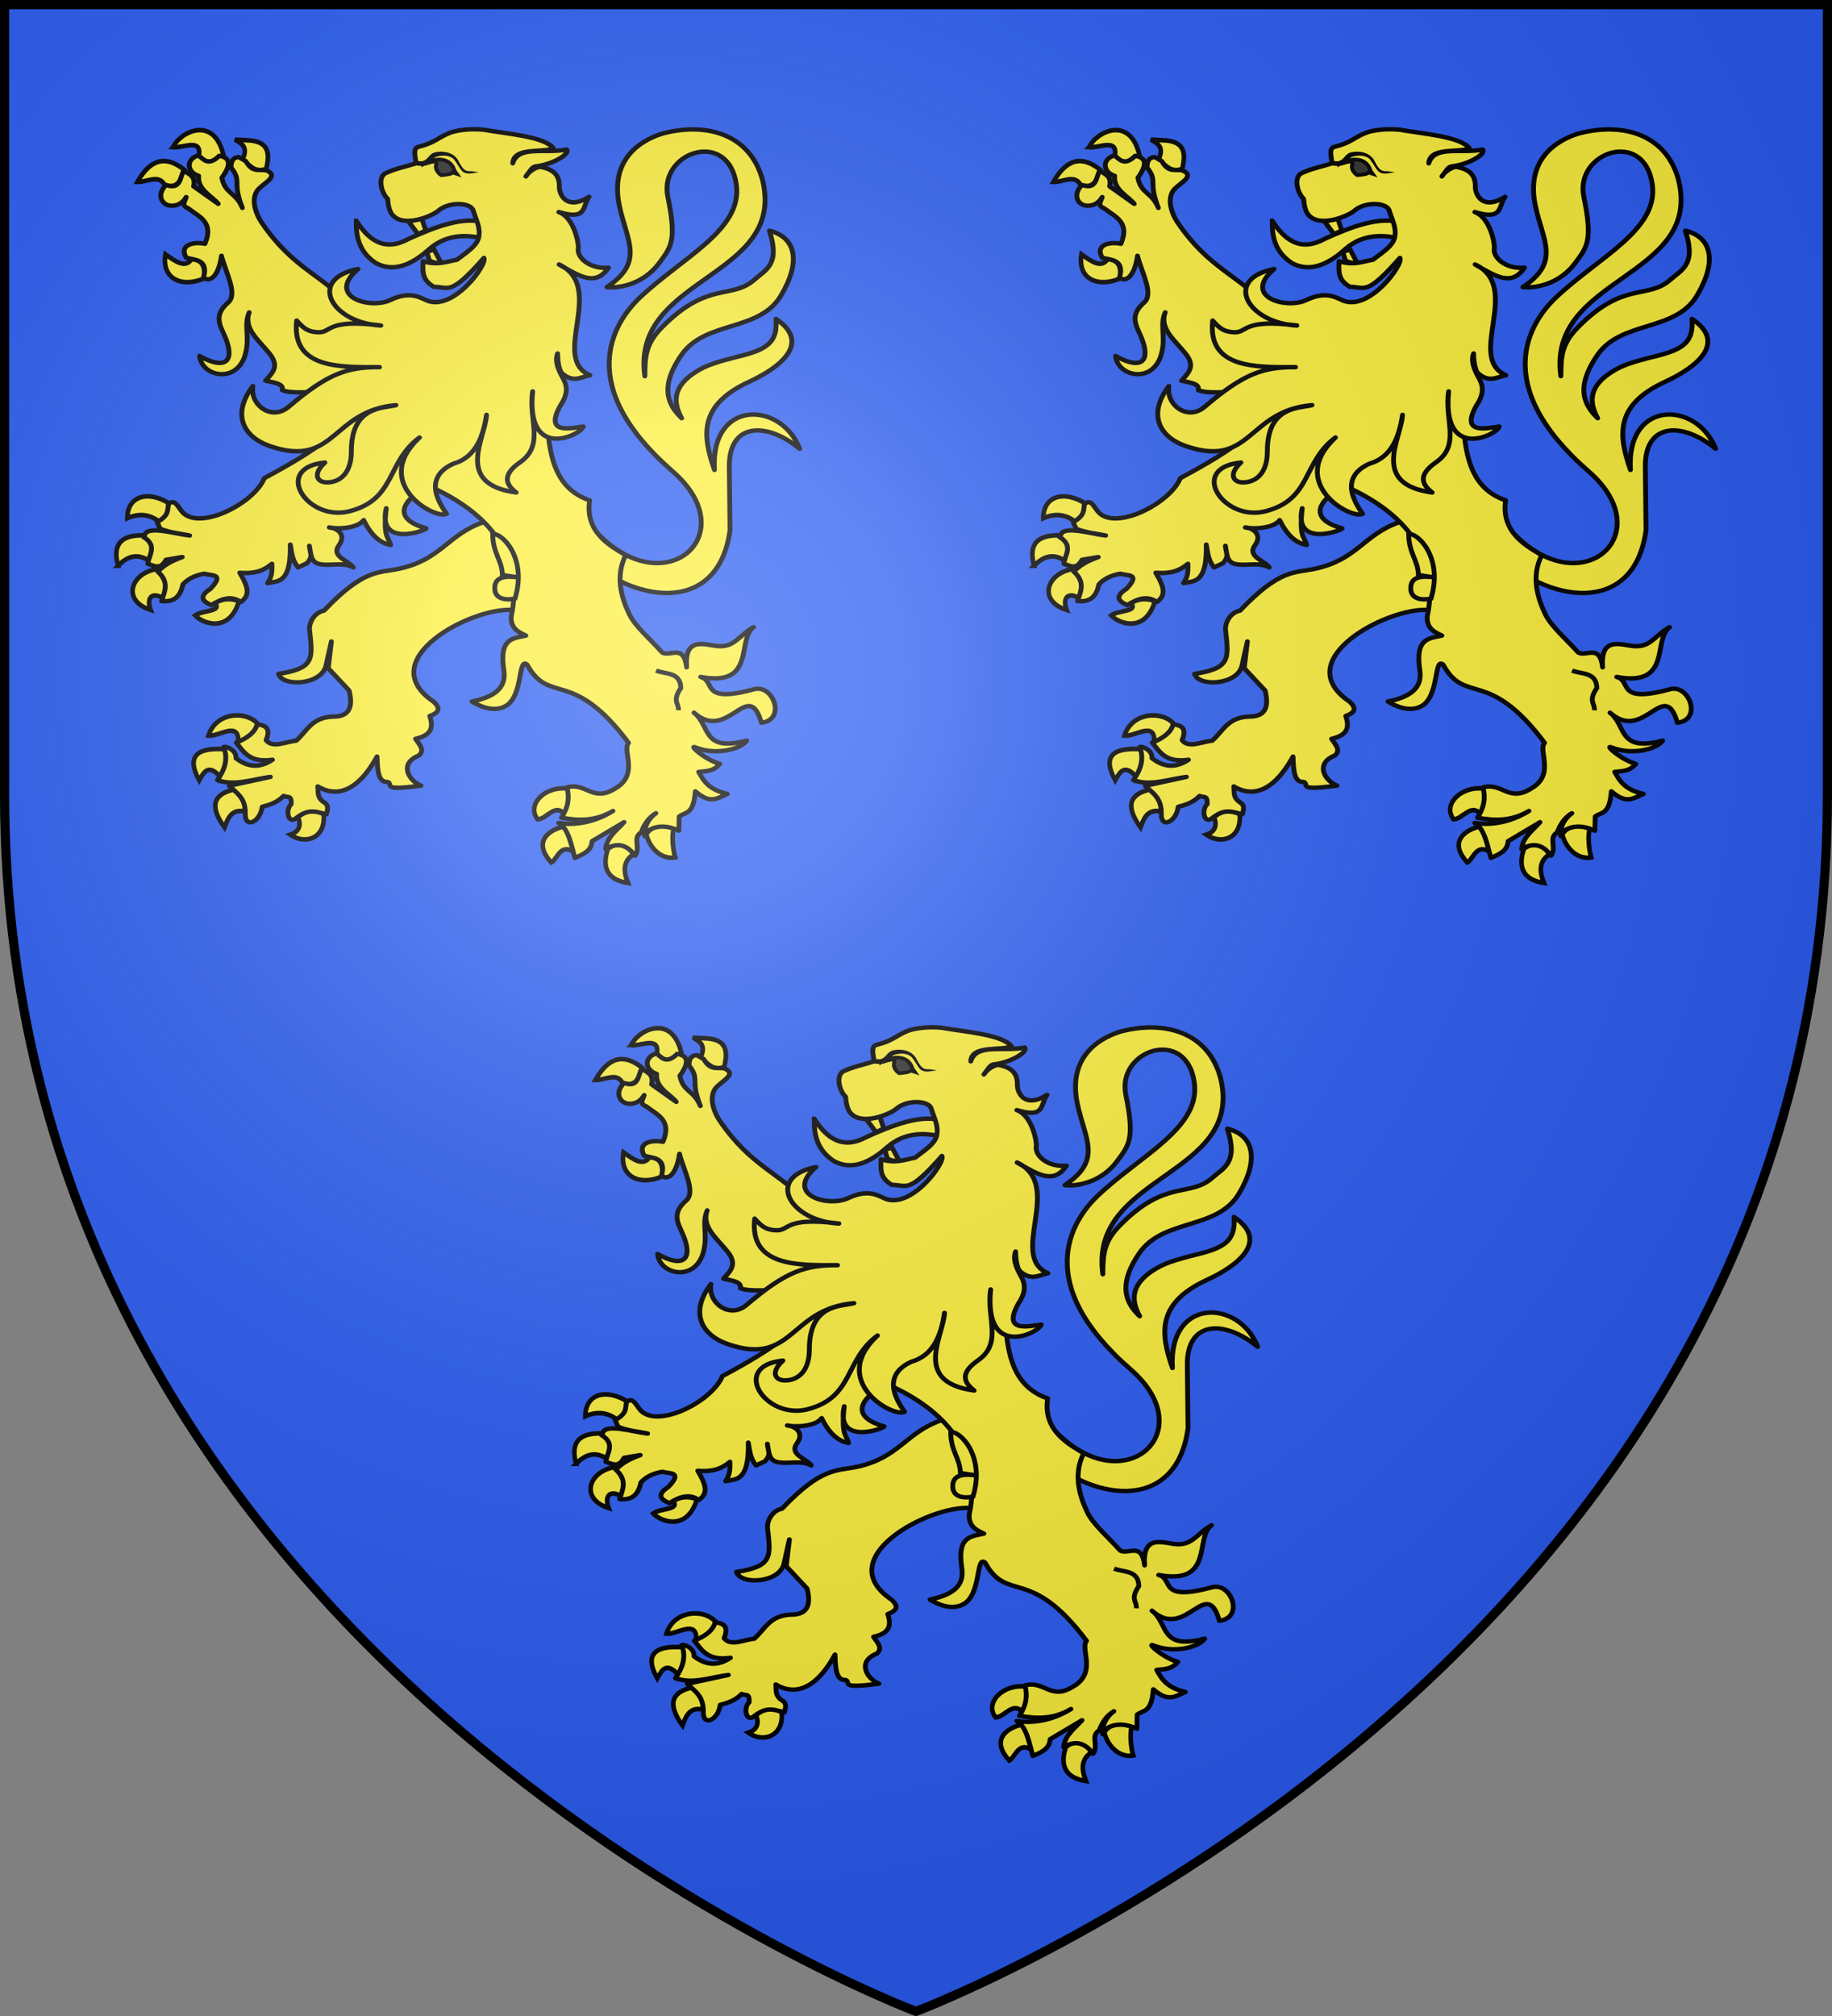
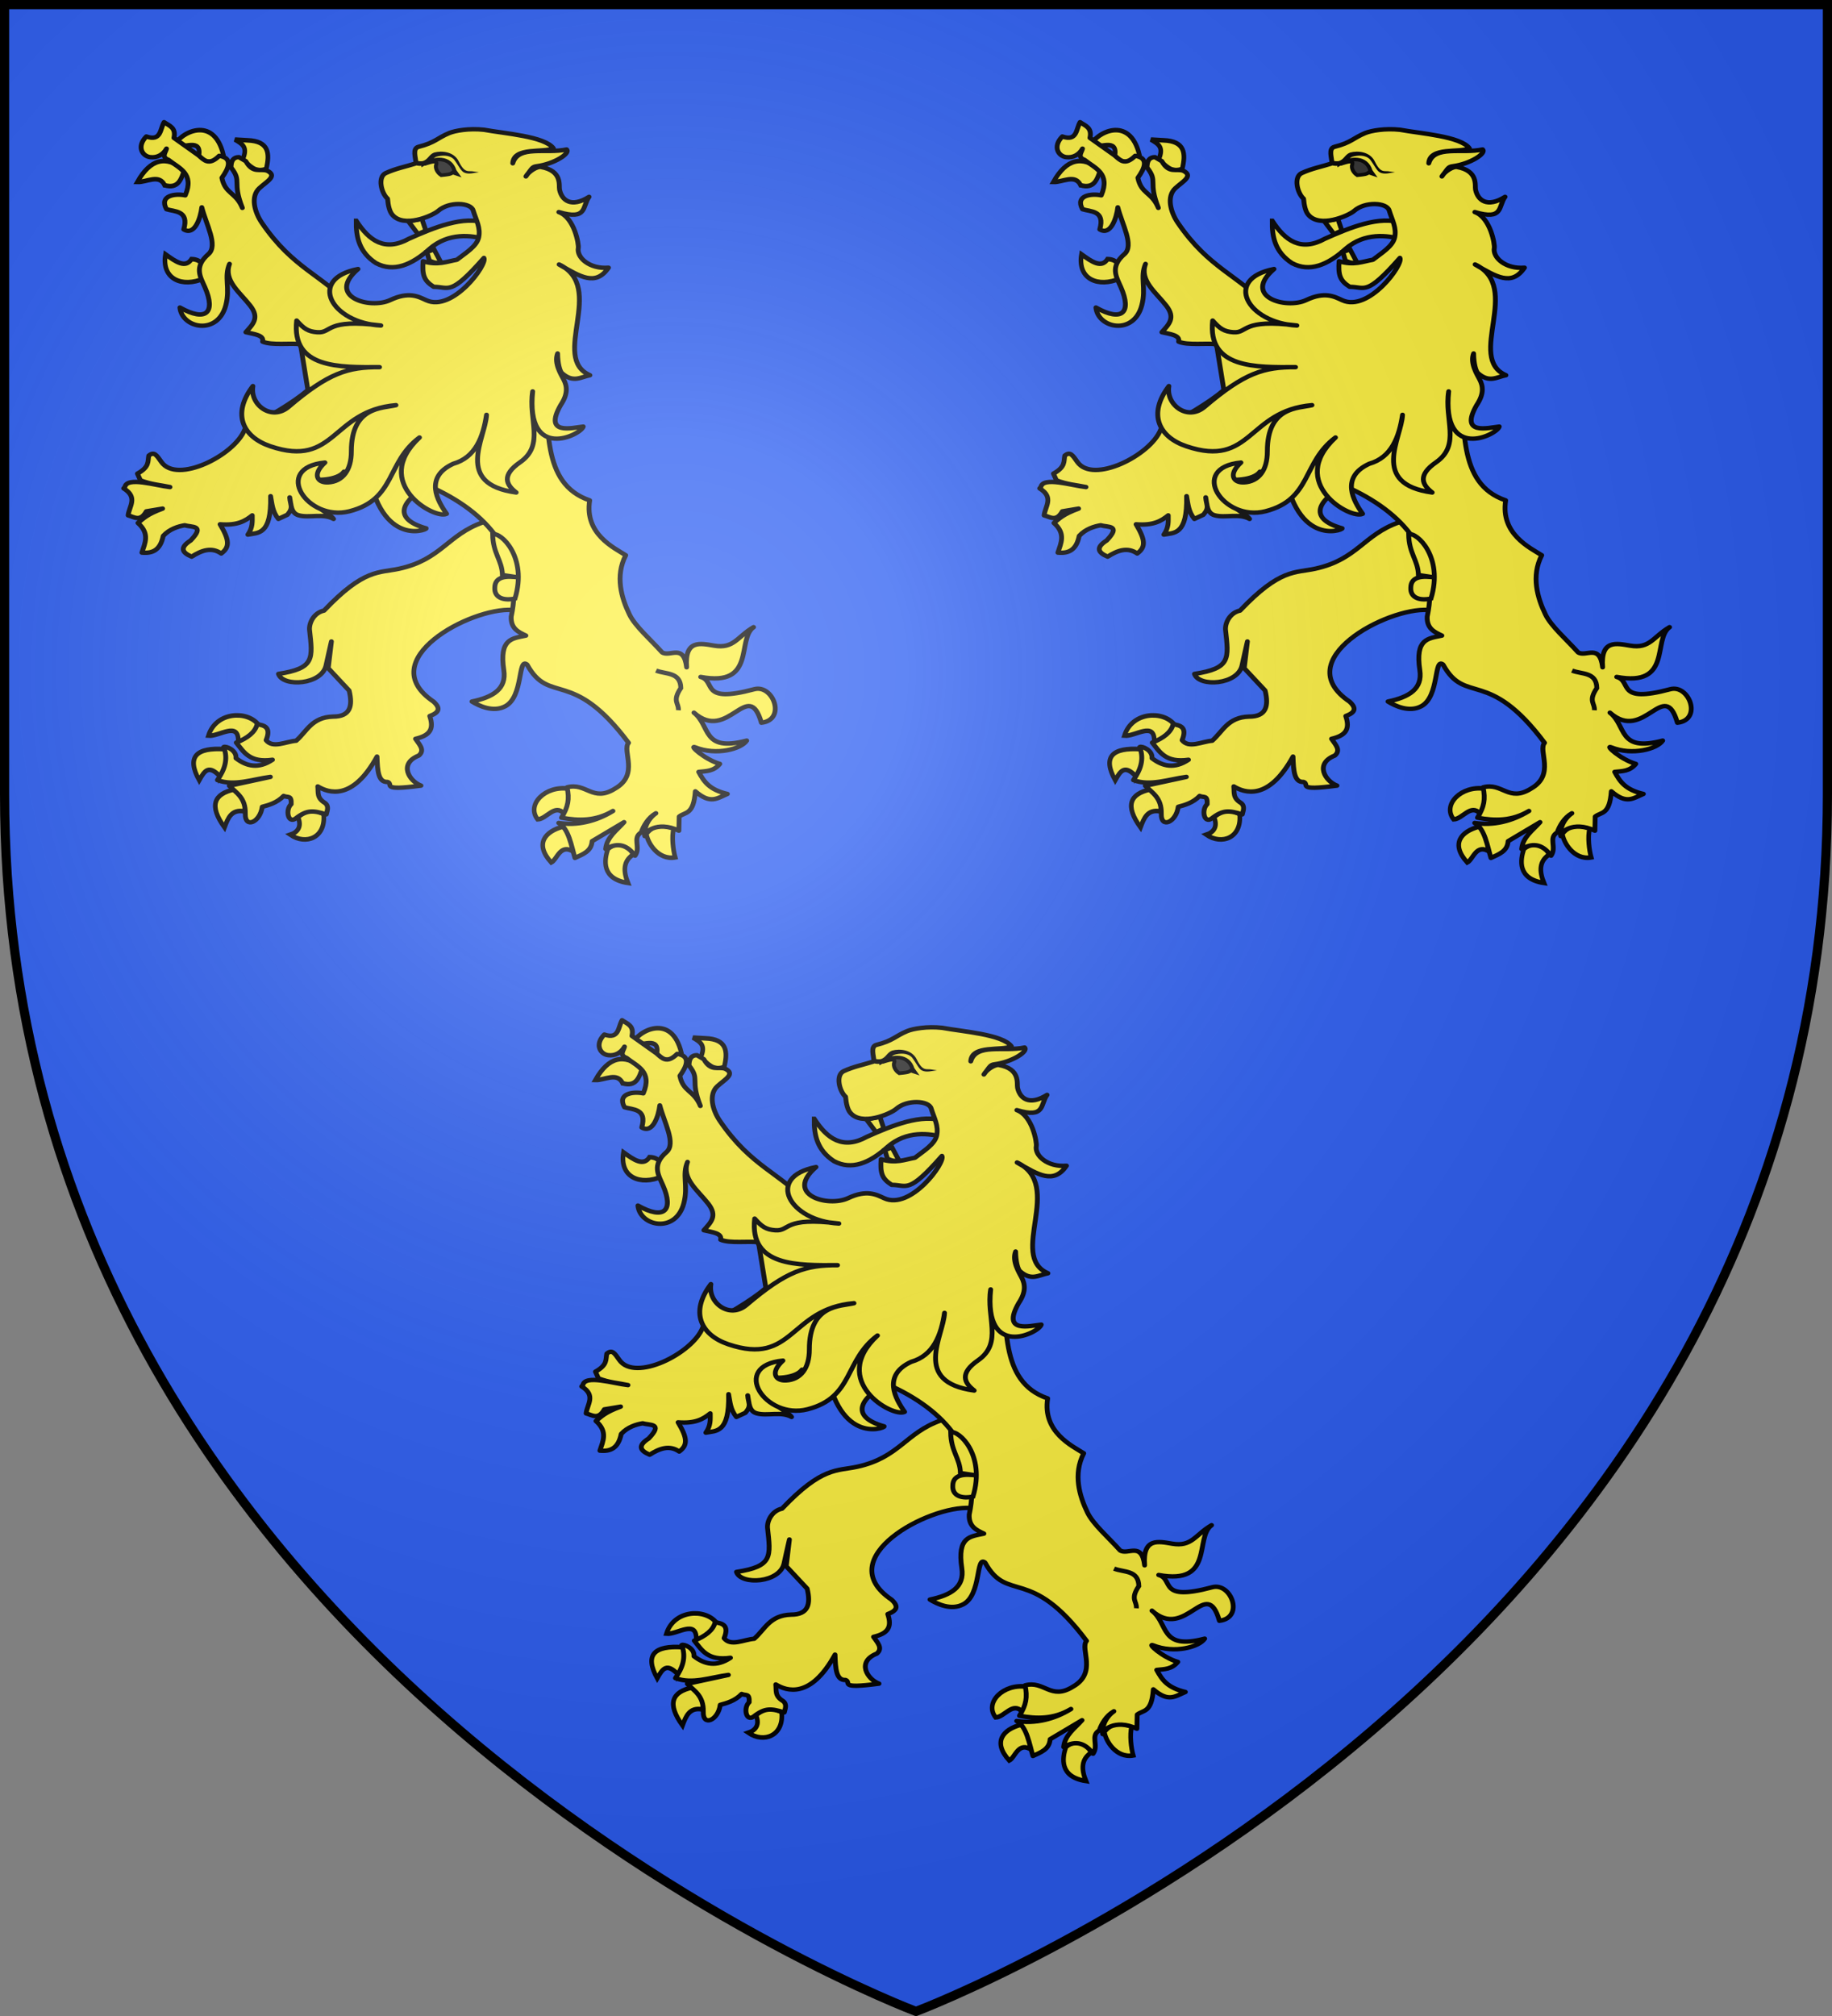
<svg xmlns="http://www.w3.org/2000/svg" xmlns:xlink="http://www.w3.org/1999/xlink" width="600" height="660" version="1.0">
  <rect width="100%" height="100%" fill="#808080" stroke="none" />
  <defs>
    <g id="b">
      <path id="a" d="M0 0v1h.5z" transform="rotate(18 3.157 -.5)" />
      <use xlink:href="#a" width="810" height="540" transform="scale(-1 1)" />
    </g>
    <g id="c">
      <use xlink:href="#b" width="810" height="540" transform="rotate(72)" />
      <use xlink:href="#b" width="810" height="540" transform="rotate(144)" />
    </g>
    <g id="e">
      <path id="d" d="M0 0v1h.5z" transform="rotate(18 3.157 -.5)" />
      <use xlink:href="#d" width="810" height="540" transform="scale(-1 1)" />
    </g>
    <g id="f">
      <use xlink:href="#e" width="810" height="540" transform="rotate(72)" />
      <use xlink:href="#e" width="810" height="540" transform="rotate(144)" />
    </g>
    <path id="h" d="M-298.5-298.5h597V-40C298.5 246.31 0 358.5 0 358.5S-298.5 246.31-298.5-40z" />
-     <path id="g" d="M2.922 27.673c0-5.952 2.317-9.844 5.579-11.013 1.448-.519 3.307-.273 5.018 1.447 2.119 2.129 2.736 7.993-3.483 9.121.658-.956.619-3.081-.714-3.787-.99-.524-2.113-.253-2.676.123-.824.552-1.729 2.106-1.679 4.108z" />
    <radialGradient id="j" cx="-80" cy="-80" r="405" gradientUnits="userSpaceOnUse">
      <stop offset="0" style="stop-color:#fff;stop-opacity:.31" />
      <stop offset=".19" style="stop-color:#fff;stop-opacity:.25" />
      <stop offset=".6" style="stop-color:#6b6b6b;stop-opacity:.125" />
      <stop offset="1" style="stop-color:#000;stop-opacity:.125" />
    </radialGradient>
  </defs>
  <g transform="translate(300 300)">
    <use xlink:href="#h" width="600" height="660" style="fill:#2b5df2" />
  </g>
  <g transform="translate(300 300)">
    <g id="i">
-       <path d="M103.6 12.474c42.369 47.837 90.778.128 46.293-42.429-60.99-58.347-36.898-100.977-20.433-118.147 26.452-27.586 63.76-46.112 59.864-76.988-4.845-38.394-48.126-22.287-42.417 8.214 5.618 30.017 2.113 34.093-5.476 45.314-8.986 13.288-23.233 17.198-32.258 16.19 23.468-17.26 12.38-31.161 7.748-55.33-5.919-30.875 11.978-43.952 26.125-49.021 27.404-8.246 55.123-.015 62.618 31.95 14.317 66.571-81.786 64.993-72.976 133.019.062-13.874.64-22.171 10.613-33.29 28.451-31.717 43.076-18.643 57.228-32.4 6.92-6.726 16.159-10.208 9.241-33.33 16.164 4.322 19.99 20.553 7.172 44.19-13.477 24.85-46.829 16.768-61.623 40.426-14.499 23.184-7.3 35.013.178 42.99-5.366-10.763-5.681-21.558 8.911-31.622 6.125-4.225 11.834-6.438 27.175-10.608 17.283-4.698 23.386-9.861 22.297-25.313 22.065 16.326 2.684 32.961-16.565 42.725-31.087 15.768-29.147 36.063-21.539 60.034-2.722-48.064 41.12-47.132 52.762-14.455-21.333-18.998-43.865-17.27-43.56 12.35l.444 43.094c-7.361 59.843-62.516 48.917-91.789 15.835" style="fill:#fcef3c;fill-opacity:1;stroke:#000;stroke-width:3;stroke-linejoin:round;stroke-miterlimit:4;stroke-dasharray:none;stroke-opacity:1" transform="matrix(.529 0 0 .481 -8.996 162.731)" />
      <path d="M-45.987-200.506c-.2 11.145 1.895 21.468 12.258 28.835 10.865 6.299 21.942 1.318 33.092-9.703 11.784-11.336 25.96-9.347 34.91-6.537 1.474-5.241-.335-7.372.067-10.882-13.38-5.784-32.862 3.193-47.693 10.479-14.848 9.024-24.58 1.463-32.634-12.192z" style="fill:#fcef3c;fill-opacity:1;stroke:#000;stroke-width:3;stroke-miterlimit:4;stroke-dasharray:none;stroke-opacity:1" transform="matrix(.529 0 0 .481 -8.996 162.731)" />
      <g style="fill:#fcef3c;stroke:#000;stroke-width:2.954;stroke-opacity:1">
        <path d="M862.664 472.577c-7.188-9.211-27.082-8.293-31.832 7.086 6.816.68 19.456-9.608 19.006 3.82 8.305-.468 10.708-4.693 12.826-10.906z" style="fill:#fcef3c;fill-opacity:1;stroke:#000;stroke-width:2.954;stroke-linejoin:miter;stroke-miterlimit:4;stroke-dasharray:none;stroke-opacity:1" transform="matrix(.514 0 0 .511 -508.782 -10.262)" />
        <path d="M838.453 505.987c-7.478-8.031-10.06-3.885-13.504 2.243-8.187-14.961-2.04-21.175 16.37-19.903 2.197 4.713 1.025 12.246-2.866 17.66zM847.459 514.084c-13.091 2.806-16.482 10.313-6.395 24.351 2.187-5.864 4.356-11.75 12.534-10.302 1.483-4.79-.707-9.68-6.14-14.05zM887.874 531.88c2.56 5.972-.09 9.655-4.86 11.238 9.901 6.854 22.754 1.966 21.23-13.112-7.109-4.021-11.075-2.607-16.37 1.873z" style="fill:#fcef3c;fill-opacity:1;stroke:#000;stroke-width:2.954;stroke-miterlimit:4;stroke-dasharray:none;stroke-opacity:1" transform="matrix(.514 0 0 .511 -508.782 -10.262)" />
      </g>
      <path d="M32.439 4.74C10.562 13.143 6.702 30.005-19.332 36.277c-12.595 3.034-21.762-.202-46.594 28.515-6.256 1.476-9.233 8.194-9.004 12.917 1.983 19.86 3.315 26.379-19.223 30.177 2.746 9.163 27.103 7.553 29.513-6.056.377-2.127 3.268-16.022 3.268-16.022l-1.974 18.182 12.951 15.239c2.355 10.512.694 17.756-9.923 17.714-13.285.43-16.217 10.078-22.865 16.417-6.383.543-14.495 5.494-18.624-.366 3.425-9.072-1.399-10.125-5.536-10.867-1.233 5.499-6.024 9.47-12.943 12.53 4.722 6.417 8.307 13.88 22.434 11.664-8.686 6.404-16.04 4.5-22.627-1.077.626-5.36-6.34-8.522-7.573-7.563 2.984 8.44.406 15.643-3.883 22.466 10.3 4.324 21.752-.579 32.789-2.16l-25.454 6.048c4.371 4.916 10.141 7.965 9.922 19.01-.348 10.403 9.244 5.786 10.466-4.694 3.85-1.125 9.17-2.682 13.263-7.403 2.617 1.318 4.965-.8 4.674 5.616-3.613 3.456-2.12 13.416 2.668 9.827 7.298-6.304 10.98-5.525 19.087-2.914.418-2.304 1.894-5.421-.8-7.726-5.255-3.515-4.024-6.97-4.49-11.284 6.615 4.402 21.47 10.086 36.672-20.306.291 9.614.706 17.6 6.524 17.251 4.068 1.593-5.127 6.3 20.71 2.496-7.236-2.96-14.093-14.905-1.356-20.45 4-3.798.23-7.596-2.038-11.394 8.65-2.234 11.666-6.35 8.813-15.495 5.693-2.381 6.992-5.143 2.34-9.827C-36.297 98.435 25.022 62.51 50.56 64.361L72.13 50.535 58.325 3.443z" style="fill:#fcef3c;fill-opacity:1;stroke:#000;stroke-width:3;stroke-linejoin:round;stroke-miterlimit:4;stroke-dasharray:none;stroke-opacity:1" transform="matrix(.529 0 0 .481 -8.996 162.731)" />
      <g style="fill:#fcef3c;stroke:#000;stroke-width:2.954;stroke-opacity:1">
-         <path d="M799.626 342.685c-5.852-4.625-12.566-5.83-20.464-2.342-.056-14.538 13.622-18.222 27.626-8.897-1.412 4.639-3.066 9.057-7.162 11.239zM773.28 370.783c-3.419-12.474.547-20.053 16.881-19.435 2.937 3.872 7.292 6.562 3.07 16.391-7.79-5.24-14.203-2.924-19.952 3.044zM798.09 372.89c4.946 6.322 8.193 12.644 4.35 18.967-8.001-5.031-11.16.056-8.442 7.258-18.46-5.81-12.894-23.612 4.093-26.225zM834.925 394.666c5.494-3.163 10.533-2.989 15.347-1.17-5.978 20.376-22.706 14.734-27.881 9.132 4.344-3.472 17.501-2.217 12.534-7.962z" style="fill:#fcef3c;fill-opacity:1;stroke:#000;stroke-width:2.954;stroke-miterlimit:4;stroke-dasharray:none;stroke-opacity:1" transform="matrix(.514 0 0 .511 -508.782 -10.262)" />
-       </g>
+         </g>
      <g style="fill:#fcef3c;stroke:#000;stroke-width:2.954;stroke-opacity:1">
        <path d="M828.018 186.74c-13.82 6.043-27.245.561-24.555-15.454 6.568 4.735 12.686 9.137 16.626 3.044 5.688.234 9.047 3.454 7.93 12.41zM802.95 127.031c-3.537-7.426-11.437-1.875-17.393-2.107 8.263-14.803 18.254-17.275 29.928-7.727-2.034 6.026-3.863 12.314-12.534 9.834zM808.322 102.68c6.403.636 18.51-6.186 16.371 5.62 4.844 5.575 10.078 4.72 15.603-.937-6.06-25.406-27.664-14.525-31.974-4.683zM852.574 110.64c3.55-8.067-.098-10.077-4.86-12.877l7.93.468c13.867.447 14.36 8.545 12.022 18.264-7.023 3.063-10.621-2.492-15.092-5.854z" style="fill:#fcef3c;fill-opacity:1;stroke:#000;stroke-width:2.954;stroke-miterlimit:4;stroke-dasharray:none;stroke-opacity:1" transform="matrix(.514 0 0 .511 -508.782 -10.262)" />
      </g>
      <g style="fill:#fcef3c;stroke:#000;stroke-width:2.954;stroke-opacity:1">
        <path d="M1060.277 513.615c3.647 6.117 1 11.122-2.813 15.923-6.094-6.431-11.19 3.576-16.883 3.746-7.364-9.437 4.845-21.822 19.696-19.669zM1063.603 554.123c.897-4.801 1.242-9.466-6.907-16.156-11.329 3.055-18.268 10.955-7.418 22.947 3.764-1.828 5.655-12.549 14.324-6.79zM1085.345 552.25c7.949-6.469 14.594-1.902 15.859 3.747-5.95 4.148-6.17 10.254-3.07 18.03-17.188-2.611-15.061-14.877-12.79-21.777zM1127.295 539.138c-1.437 5.246-.349 13.895.941 18.517-11.056 1.957-17.877-9.844-18.335-15.24 4.608-5.116 8.694-6.899 17.394-3.277z" style="fill:#fcef3c;fill-opacity:1;stroke:#000;stroke-width:2.954;stroke-miterlimit:4;stroke-dasharray:none;stroke-opacity:1" transform="matrix(.514 0 0 .511 -508.782 -10.262)" />
      </g>
-       <path d="M-143.62-245.04c-8.186 2.542-7.157 11.525.043 13.93-.834 9.593 8.557 13.883 12.143 19.05l-15.24-11.9c1.456-7.06-2.956-8.25-6.112-10.69-2.493 4.688-1.77 13.276-10.978 9.746-6.134 6.782-2.532 13.407 2.415 14.053 4.283.56 7.937-1.644 10.072-5.78-.543 2.682-3.451 5.7 1.245 7.631 6.536 5.733 16.17 9.145 10.374 24.14-6.125-1.431-16.37.057-11.619 9.444 4.782 1.747 14.182.687 10.676 13.751 6.729 4.474 10.393-7.658 11.18-15.007 2.639 11.525 10.247 25.967 4.098 31.818-9.139 8.697-5 15.45-2.15 22.63 6.783 17.087.838 23.806-15.5 13.737 1.275 14.251 23.501 19.23 28.425-1.622 2.8-11.859-1.249-19.07 2.288-28.045-3.828 11.254 6.517 19.442 12.853 28.434 5.898 8.37 1.563 12.658-2.754 18.02 5.074 1.329 11.495 1.99 10.374 6.422 5.701 2.758 17.696.77 23.461 1.791l4.577 31.158c-9.048 8.504-24.126 18.13-39.137 26.965-6.421 17.65-41.927 37.09-51.555 21.999-3.05-4.782-4.507-7.329-7.814-4.318-.737 3.895.609 7.578-7.016 12.24l1.848 4.57c6.776 2.879 12.241 3.137 18.296 4.572-8.832-1.048-26.596-7.295-27.925-.017l-.745.923c9.02 6.11 3.369 12.25 2.754 18.36 3.762 1.111 7.517 4.587 11.28-2.758l10.072-1.85c-9.579 3.82-11.939 6.743-15.279 9.784 7.5 7.279 4.339 13.677 2.453 20.173 6.606.688 11.39-1.66 13.198-11.382 3.966-4.759 9.393-6.52 13.36-7.243 4.11 1.51 12.956-.352 3.658 10.352-7.238 5.063-5.113 8.4.604 11.03 6.101-4.265 12.195-6.771 18.296-2.153 5.398-4.346 5.074-9.232-.726-19.87 10.733.932 15.551-2.242 19.927-6.083-.008 4.152.424 8.173-2.716 13.109 6.091-1.403 14.684.686 14.081-26.173.936 5.16.998 10.321 4.819 15.482l5.564-2.831c4.055-5.194 1.738-6.633 1.453-11.827.886 4.82.662 10.659 5.507 12.178 6.532 2.048 15.051-1.534 21.654 2.48-3.106-4.783-13.89-7.383-8.865-15.01 4.712-7.15-.846-11.724-5.992-12.2 3.539 1.145 17.238 1.165 21.298-4.962 5.39 12.07 11.332 15.907 16.721 16.91-1.514-5.97-4.75-5.157-2.753-24.95C-33.006 22.437-2.394 10.097-2.683 8.825c-22.778-7.048-13.43-20.384 1.585-28.824C35.66-2.26 58.155 27.07 49.942 68.891c-.338 8.065 4.378 10.476 9.091 12.92-8.394 2.01-16.658 1.9-13.656 23.574 1.765 12.74-6.726 18.343-19.73 21.306 4.528 3.084 13.226 7.574 20.684 3.177 11.298-6.661 7.646-33.639 13.457-28.299 13.918 27.815 27.792 1.727 62.82 53.229-4.242 5.346 6.897 21.67-8.46 31.204-13.776 9.482-17.793-4.45-29.614-.907 1.572 7.863.699 13.376-3.47 20.664 10.631 2.188 21.246 2.388 31.877-4.57-10.441 7.087-22.271 10.108-33.612 8.16 6.315 3.89 7.862 15.76 10.072 23.799 4.866-2.478 10.212-4.484 10.638-11.409l19.767-12.92c-4.488 5.59-10.617 10.002-11.392 18.247 7.899-5.07 13.625-2.308 18.22 4.533 3.669-5.715-1.896-12.14 3.811-15.814 1.38-4.505 4.411-10.194 9.09-13.048-5.375 4.055-7.632 11.115-6.916 15.524-.62-2.128 7.226-10.817 21.15-3.67l.177-9.587c3.834-3.33 8.905-.959 9.997-17.189 9.492 9.046 13.515 4.664 19.843 1.776-11.074-2.874-14.436-8.174-17.763-14.998 4.918-.577 9.282-.391 13.08-5.453-9.541-3.054-19.27-13.055-15.273-11.283 13.13 5.823 28.619 1.092 31.914-4.57-27.991 8.123-22.2-10.242-32.668-19.003 21.165 20.694 33.645-24.194 41.76 6.838 15.64-1.98 7.29-26.273-4.414-22.818-34.046 10.052-23.366-5.416-33.178-8.348 34.612 7.093 22.13-25.658 32.745-33.863-10.168 6.484-12.161 14.914-24.465 12.556-8.337-1.522-18.298-4.3-16.975 14.733-1.811-16.45-10.352-6.691-15.203-10.162-7.4-9.058-16.635-17.707-20.206-25.815-4.929-11.196-8.952-25.996-2.288-40.278-7.031-4.965-25.644-14.382-22.322-37.342C67.988-21.65 73.927-61.677 70.178-94.609l-117.564-45.825c-19.886-23.781-37.38-26.984-57.075-58.745-4.507-7.266-7.08-17.873-1.504-23.522 4.587-4.646 11.515-8.386 4.747-11.95-4.376-1.578-8.752 2.22-13.127-6.422l-4.263-2.758c-3.19-.005-4.968 2.146-4.904 7.027 7.024 9.835.465 9.224 7.016 27.502-4.153-10.958-10.612-9.289-12.689-20.475 4.1-6.311 7.148-13.445-1.646-14.96-6.48 7.088-9.446 2.823-12.788-.302z" style="fill:#fcef3c;fill-opacity:1;stroke:#000;stroke-width:3;stroke-linejoin:round;stroke-miterlimit:4;stroke-dasharray:none;stroke-opacity:1" transform="matrix(.529 0 0 .481 -8.996 162.731)" />
+       <path d="M-143.62-245.04l-15.24-11.9c1.456-7.06-2.956-8.25-6.112-10.69-2.493 4.688-1.77 13.276-10.978 9.746-6.134 6.782-2.532 13.407 2.415 14.053 4.283.56 7.937-1.644 10.072-5.78-.543 2.682-3.451 5.7 1.245 7.631 6.536 5.733 16.17 9.145 10.374 24.14-6.125-1.431-16.37.057-11.619 9.444 4.782 1.747 14.182.687 10.676 13.751 6.729 4.474 10.393-7.658 11.18-15.007 2.639 11.525 10.247 25.967 4.098 31.818-9.139 8.697-5 15.45-2.15 22.63 6.783 17.087.838 23.806-15.5 13.737 1.275 14.251 23.501 19.23 28.425-1.622 2.8-11.859-1.249-19.07 2.288-28.045-3.828 11.254 6.517 19.442 12.853 28.434 5.898 8.37 1.563 12.658-2.754 18.02 5.074 1.329 11.495 1.99 10.374 6.422 5.701 2.758 17.696.77 23.461 1.791l4.577 31.158c-9.048 8.504-24.126 18.13-39.137 26.965-6.421 17.65-41.927 37.09-51.555 21.999-3.05-4.782-4.507-7.329-7.814-4.318-.737 3.895.609 7.578-7.016 12.24l1.848 4.57c6.776 2.879 12.241 3.137 18.296 4.572-8.832-1.048-26.596-7.295-27.925-.017l-.745.923c9.02 6.11 3.369 12.25 2.754 18.36 3.762 1.111 7.517 4.587 11.28-2.758l10.072-1.85c-9.579 3.82-11.939 6.743-15.279 9.784 7.5 7.279 4.339 13.677 2.453 20.173 6.606.688 11.39-1.66 13.198-11.382 3.966-4.759 9.393-6.52 13.36-7.243 4.11 1.51 12.956-.352 3.658 10.352-7.238 5.063-5.113 8.4.604 11.03 6.101-4.265 12.195-6.771 18.296-2.153 5.398-4.346 5.074-9.232-.726-19.87 10.733.932 15.551-2.242 19.927-6.083-.008 4.152.424 8.173-2.716 13.109 6.091-1.403 14.684.686 14.081-26.173.936 5.16.998 10.321 4.819 15.482l5.564-2.831c4.055-5.194 1.738-6.633 1.453-11.827.886 4.82.662 10.659 5.507 12.178 6.532 2.048 15.051-1.534 21.654 2.48-3.106-4.783-13.89-7.383-8.865-15.01 4.712-7.15-.846-11.724-5.992-12.2 3.539 1.145 17.238 1.165 21.298-4.962 5.39 12.07 11.332 15.907 16.721 16.91-1.514-5.97-4.75-5.157-2.753-24.95C-33.006 22.437-2.394 10.097-2.683 8.825c-22.778-7.048-13.43-20.384 1.585-28.824C35.66-2.26 58.155 27.07 49.942 68.891c-.338 8.065 4.378 10.476 9.091 12.92-8.394 2.01-16.658 1.9-13.656 23.574 1.765 12.74-6.726 18.343-19.73 21.306 4.528 3.084 13.226 7.574 20.684 3.177 11.298-6.661 7.646-33.639 13.457-28.299 13.918 27.815 27.792 1.727 62.82 53.229-4.242 5.346 6.897 21.67-8.46 31.204-13.776 9.482-17.793-4.45-29.614-.907 1.572 7.863.699 13.376-3.47 20.664 10.631 2.188 21.246 2.388 31.877-4.57-10.441 7.087-22.271 10.108-33.612 8.16 6.315 3.89 7.862 15.76 10.072 23.799 4.866-2.478 10.212-4.484 10.638-11.409l19.767-12.92c-4.488 5.59-10.617 10.002-11.392 18.247 7.899-5.07 13.625-2.308 18.22 4.533 3.669-5.715-1.896-12.14 3.811-15.814 1.38-4.505 4.411-10.194 9.09-13.048-5.375 4.055-7.632 11.115-6.916 15.524-.62-2.128 7.226-10.817 21.15-3.67l.177-9.587c3.834-3.33 8.905-.959 9.997-17.189 9.492 9.046 13.515 4.664 19.843 1.776-11.074-2.874-14.436-8.174-17.763-14.998 4.918-.577 9.282-.391 13.08-5.453-9.541-3.054-19.27-13.055-15.273-11.283 13.13 5.823 28.619 1.092 31.914-4.57-27.991 8.123-22.2-10.242-32.668-19.003 21.165 20.694 33.645-24.194 41.76 6.838 15.64-1.98 7.29-26.273-4.414-22.818-34.046 10.052-23.366-5.416-33.178-8.348 34.612 7.093 22.13-25.658 32.745-33.863-10.168 6.484-12.161 14.914-24.465 12.556-8.337-1.522-18.298-4.3-16.975 14.733-1.811-16.45-10.352-6.691-15.203-10.162-7.4-9.058-16.635-17.707-20.206-25.815-4.929-11.196-8.952-25.996-2.288-40.278-7.031-4.965-25.644-14.382-22.322-37.342C67.988-21.65 73.927-61.677 70.178-94.609l-117.564-45.825c-19.886-23.781-37.38-26.984-57.075-58.745-4.507-7.266-7.08-17.873-1.504-23.522 4.587-4.646 11.515-8.386 4.747-11.95-4.376-1.578-8.752 2.22-13.127-6.422l-4.263-2.758c-3.19-.005-4.968 2.146-4.904 7.027 7.024 9.835.465 9.224 7.016 27.502-4.153-10.958-10.612-9.289-12.689-20.475 4.1-6.311 7.148-13.445-1.646-14.96-6.48 7.088-9.446 2.823-12.788-.302z" style="fill:#fcef3c;fill-opacity:1;stroke:#000;stroke-width:3;stroke-linejoin:round;stroke-miterlimit:4;stroke-dasharray:none;stroke-opacity:1" transform="matrix(.529 0 0 .481 -8.996 162.731)" />
      <path d="M38.479 12.889c.146 13.1 5.754 17.376 6.04 27.71l10.942 1.787c-8.983-1.53-15.618-.733-15.688 6.853-.341 7.172 6.043 8.937 12.512 7.345 7.893-28.497-8.911-45.369-13.806-43.695z" style="fill:#fcef3c;fill-opacity:1;stroke:#000;stroke-width:3;stroke-miterlimit:4;stroke-dasharray:none;stroke-opacity:1" transform="matrix(.529 0 0 .481 -8.996 162.731)" />
      <path d="M139.649 105.62c5.997 2.66 15.073.837 15.315 11.882-5.54 9.075-1.143 10.19-1.51 15.121" style="opacity:.98;fill:none;fill-opacity:1;stroke:#000;stroke-width:3;stroke-miterlimit:4;stroke-dasharray:none;stroke-opacity:1" transform="matrix(.529 0 0 .481 -8.996 162.731)" />
      <path d="m6.72-171.598-4.56-9.417-4.443 1.68 1.606 6.003c4.157 1.965 3.88 1.166 7.398 1.734zM-13.723-200.19l8.356-1.664 2.456 7.991-4.837 2.426z" style="fill:#fcef3c;fill-opacity:1;stroke:#000;stroke-width:3;stroke-miterlimit:4;stroke-dasharray:none;stroke-opacity:1" transform="matrix(.529 0 0 .481 -8.996 162.731)" />
      <path d="M26.38-207.609c-1.491-5.339-14.823-6.26-21.671.357-3.439 3.323-21.675 12.086-28.58 2.33-1.444-2.04-2.349-5.623-2.726-10.615-3.903-3.774-6.33-14.813-1.12-17.454 6.176-3.132 12.457-4.403 18.686-6.605-.05-3.776-2.425-10.167 1.627-11.282 10.237-2.818 11.566-5.985 18.983-9.357 3.515-1.598 12.203-3.37 21.566-2.231 12.57 2.579 37.5 4.43 42.913 12.601-5.942 3.317-24.603-1.21-25.152 10.208 3.417-12.548 20.698-6.302 33.33-9.398 2.523 2.534-7.402 9.777-18.448 11.414-2.989.443-2.771 1.26-6.752 6.921 1.783-3.516 7.023-6.875 9.254-6.437 13.488 2.649 11.032 12.596 11.588 15.49 1.376 7.175 7.136 12.533 18.28 4.865-4.368 6.486-.882 16.206-18.737 10.364 9.79 3.827 12.45 22.27 12.07 24.37-1.189 6.566 7.063 14.608 18.686 13.484-7.957 12.832-17.406 6.218-30.597-2.2 29.593 15.412-5.71 63.6 19.105 75.39-5.634 1.177-10.26 5.476-17.332-1.407-1.28-1.246-2.641-6.64-2.679-13.377-2.38 6.504 2.235 14.463 3.726 17.627 2.141 4.54 2.877 9.743-1.852 17.52-10.812 20.852 7.247 15.376 14.015 14.586-1.44 5.762-35.718 24.06-31.327-23.942-2.867 18.894 7.69 36.25-7.69 48.158-11.74 8.846-8.744 15.405-2.51 20.651-38.762-5.771-18.926-37.118-18.374-52.848-2.086 15.045-6.75 28.967-20.61 33.298C-4.066-25.935 4.315-9.79 9.974-1.08 2.538 3.093-37.12-22.145-6.833-53.015-27.508-36.035-21.441-10.933-50.162-2.82c-26.172 7.394-48.12-29.627-15.204-33.134-8.046 8.014-4.814 13.88 1.924 13.484 9.105-.534 14.439-8.295 14.416-21.137-.054-30.708 19.272-29.177 27.629-31.425-39.83 3.753-37.372 42.984-77.712 28.01-17.008-6.314-24.154-21.782-10.873-40.98-1.992 12.729 11.582 23.975 22.077 14.159 24.818-23.213 36.698-27.147 56.34-27.057-24.599.114-54.623 1.015-51.317-31.682 4.439 5.494 7.034 7.468 12.804 7.922 9.228.728 4.789-9.451 39.337-4.585-30.511-1.67-45.9-31.647-14.152-38.439-19.938 18.833 7.392 27.616 19.906 21.137 11.552-5.981 17.407-2.4 22.314.082 16.439 8.314 38.118-24.521 35.73-28.771-21.009 26.204-21.435 19.657-31.085 19.667-6.173-4.285-7.163-8.121-6.586-17.431 9.089 3.103 14.705.167 20.947-1.007 5.772-4.916 12.22-9.181 13.447-15.061 1.367-6.555-1.52-11.809-3.4-18.542z" style="fill:#fcef3c;fill-opacity:1;stroke:#000;stroke-width:3;stroke-linejoin:round;stroke-miterlimit:4;stroke-dasharray:none;stroke-opacity:1" transform="matrix(.529 0 0 .481 -8.996 162.731)" />
      <path d="M-4.449-239.118c6.885-4.4 16.623-5.25 19.315 4.604l1.329 2.063-2.488-.913c-1.352 1.296-3.283 1.335-5.022 1.606l-2.028.232c-2.607-1.847-3.88-4.98-3.137-7.359 1.286-4.119-5.97-.298-7.969-.233z" style="fill:#313131;stroke:#000;stroke-width:2.438;stroke-opacity:1" transform="matrix(.529 0 0 .481 -8.996 162.731)" />
      <path d="M2.189-246.946c-3.292 1.365-3.786 4.963-7.222 5.842-1.48.176-2.822-.133-2.822-.133l-.577 3.12s1.703.405 3.702.167c4.049.042 4.968-4.28 7.98-6.042 3.754-1.23 8.411-1.547 11.29 1.726 2.88 4.199 4.142 7.732 6.12 8.825 2.882 1.593 6.23.24 9.346-.107l-3.086-.485c-3.392-.87-5.577 1.796-9.447-6.914-2.94-6.613-10.407-7.482-15.284-6" style="fill:#000;fill-opacity:1;stroke:none;stroke-width:3;stroke-linecap:round;stroke-linejoin:round;stroke-miterlimit:4;stroke-dasharray:none;stroke-opacity:1" transform="matrix(.529 0 0 .481 -8.996 162.731)" />
    </g>
    <use xlink:href="#i" width="600" height="660" transform="translate(-150 -294)" />
    <use xlink:href="#i" width="600" height="660" transform="translate(150 -294)" />
  </g>
  <use xlink:href="#h" width="600" height="660" style="fill:url(#j)" transform="translate(300 300)" />
  <use xlink:href="#h" width="600" height="660" style="fill:none;stroke:#000;stroke-width:3" transform="translate(300 300)" />
</svg>